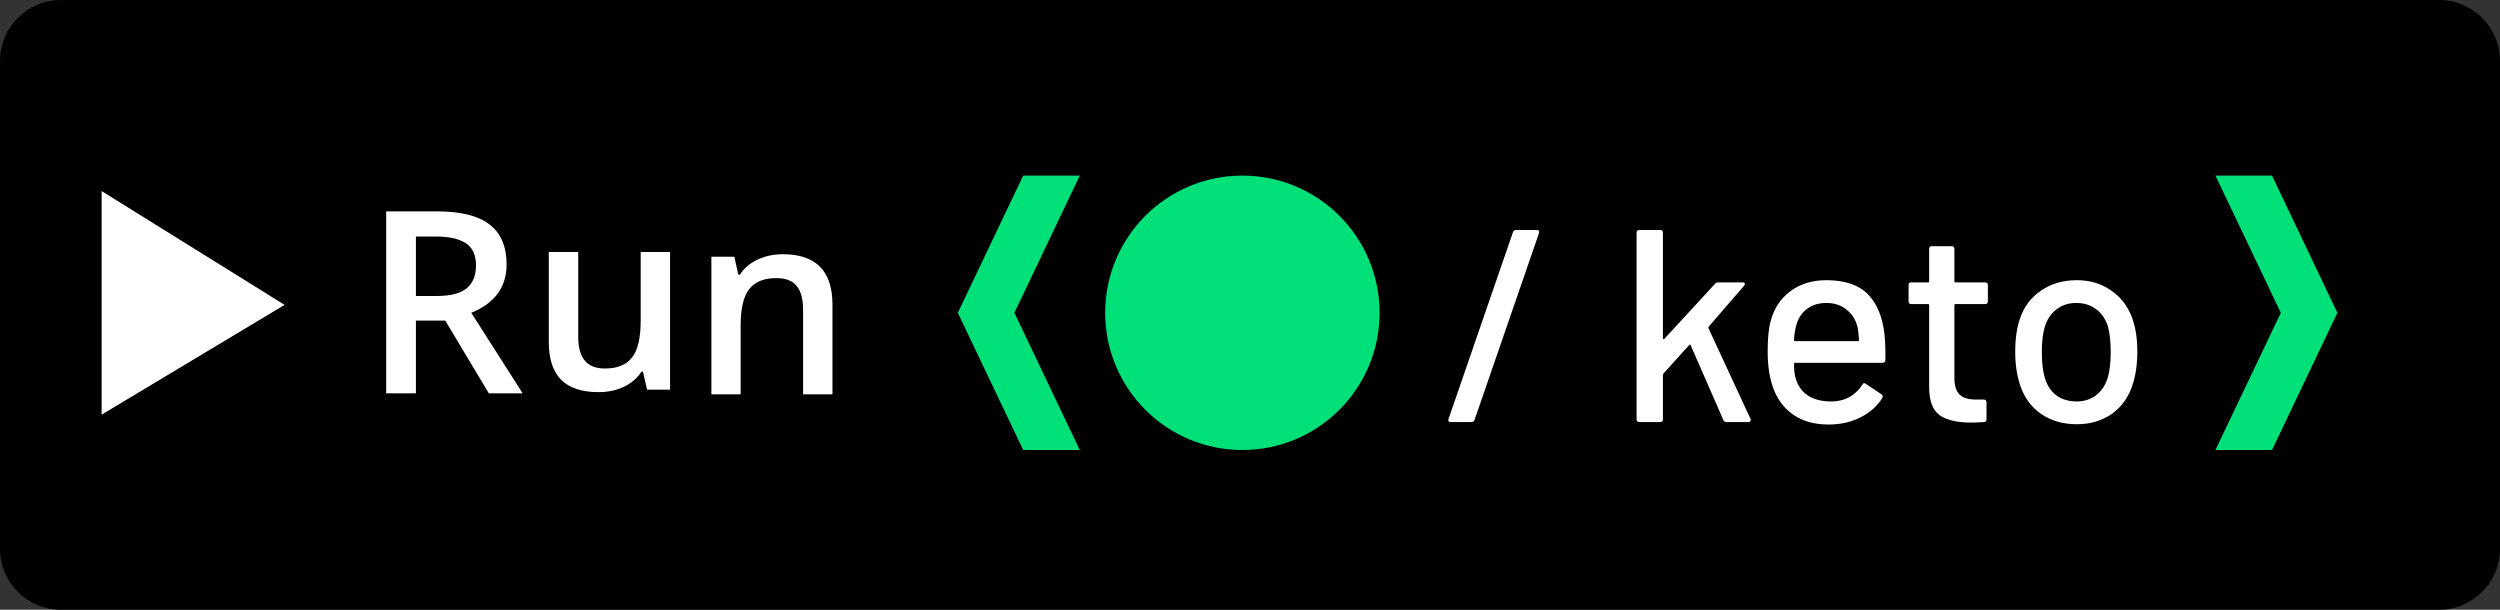
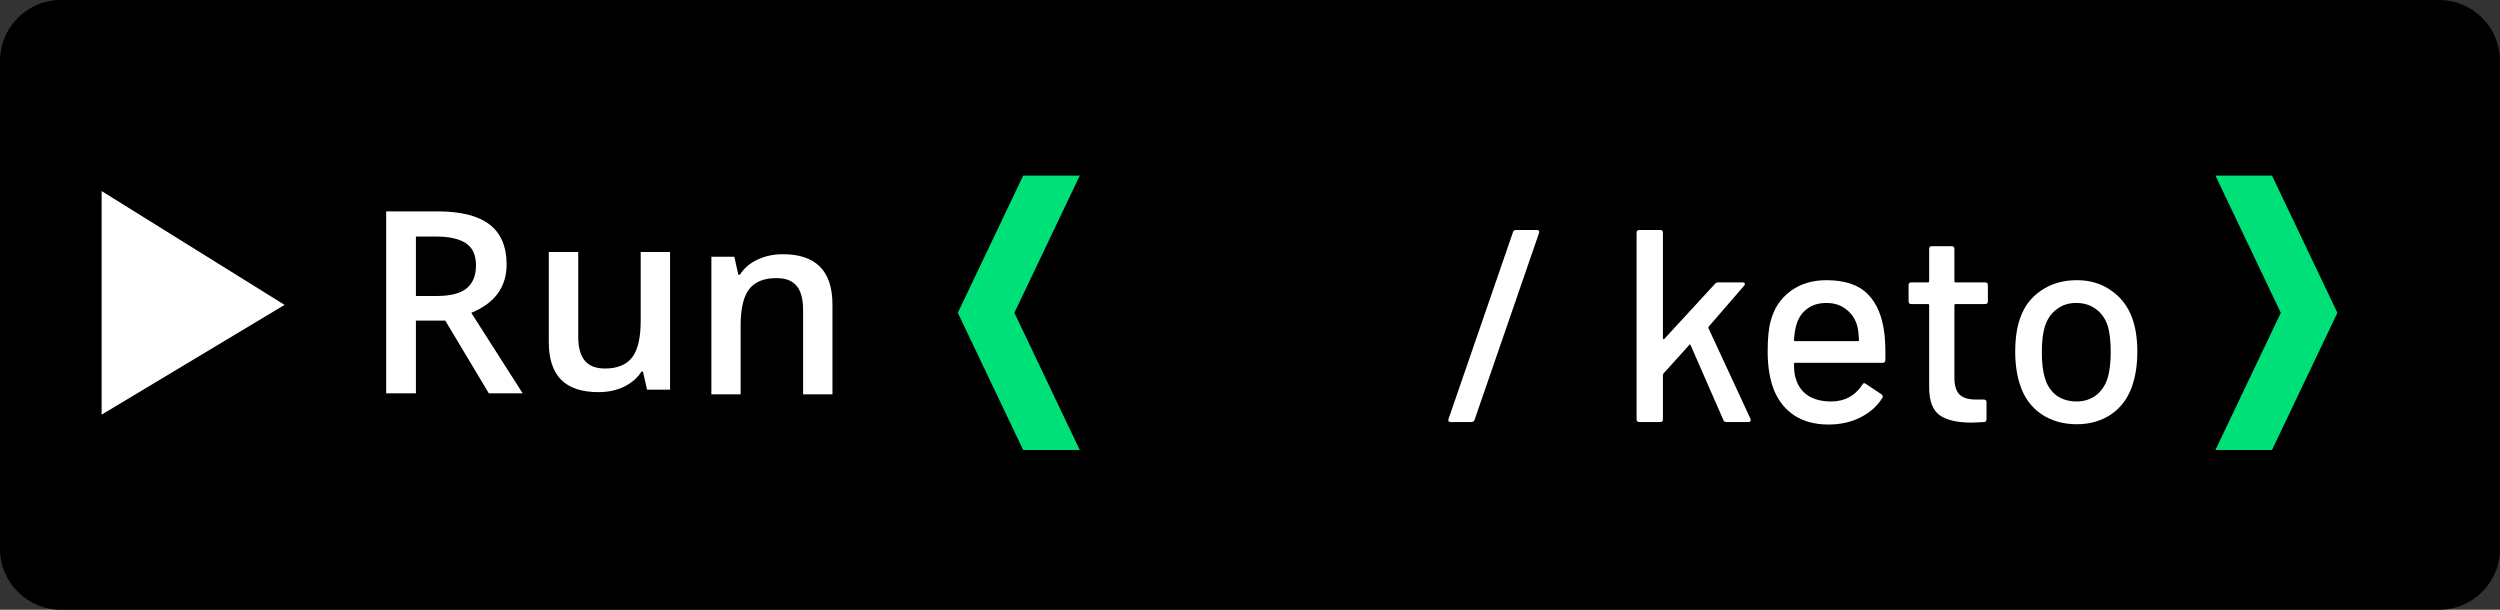
<svg xmlns="http://www.w3.org/2000/svg" id="Layer_1" width="123px" height="30px" viewBox="0 0 123 30" enable-background="new 0 0 123 30" style="white-space: preserve-spaces;">
  <rect x="0" y="0" width="123" height="30" fill="#333333" stroke="none" />
  <defs>
    <clipPath id="SVGID_12_">
      <rect id="SVGID_23_" width="847.8" height="506.7" transform="translate(-3.5,-5.7) translate(-558.1,-128.4)" />
    </clipPath>
    <clipPath id="SVGID_10_">
      <path id="SVGID_21_" d="M8,10L8,21L17,15.6Z" transform="translate(12.5,15.5) translate(-12.5,-15.5)" />
    </clipPath>
  </defs>
  <path fill="#000000" d="M123,27C123,28.657,121.657,30,120,30L3,30C1.343,30,0,28.657,0,27L0,3C0,1.343,1.343,0,3,0L120,0C121.657,0,123,1.343,123,3L123,27Z" transform="translate(61.5,15) translate(-61.5,-15)" />
  <path fill="#FFFFFF" d="M23.463,16.375L23.463,19.951L22,19.951L22,11L24.528,11C25.682,11,26.538,11.218,27.093,11.65C27.648,12.082,27.925,12.736,27.925,13.608C27.925,14.722,27.346,15.516,26.187,15.99L28.715,19.951L27.05,19.951L24.908,16.375L23.463,16.375ZM23.463,15.163L24.48,15.163C25.162,15.163,25.655,15.037,25.96,14.784C26.267,14.531,26.419,14.155,26.419,13.658C26.419,13.151,26.255,12.788,25.924,12.568C25.593,12.347,25.096,12.237,24.431,12.237L23.463,12.237L23.463,15.163Z" transform="translate(22.358,14.876) translate(-25.358,-15.476)" />
  <path fill="#FFFFFF" d="M34.836,19.771L34.633,18.883L34.561,18.883C34.36,19.196,34.076,19.444,33.707,19.623C33.337,19.803,32.917,19.893,32.442,19.893C31.622,19.893,31.01,19.689,30.606,19.281C30.202,18.873,30,18.255,30,17.427L30,13L31.449,13L31.449,17.176C31.449,17.695,31.556,18.081,31.768,18.341C31.98,18.6,32.313,18.731,32.766,18.731C33.37,18.731,33.813,18.549,34.098,18.188C34.381,17.827,34.522,17.223,34.522,16.374L34.522,13L35.967,13L35.967,19.771L34.836,19.771Z" transform="translate(29.983,15.847) translate(-32.983,-16.447)" />
  <path fill="#FFFFFF" d="M43.957,20L42.512,20L42.512,15.837C42.512,15.315,42.407,14.925,42.197,14.668C41.987,14.41,41.654,14.282,41.197,14.282C40.589,14.282,40.143,14.462,39.862,14.821C39.58,15.179,39.439,15.781,39.439,16.627L39.439,20L38,20L38,13.229L39.127,13.229L39.328,14.117L39.402,14.117C39.605,13.796,39.895,13.547,40.27,13.371C40.646,13.195,41.062,13.107,41.519,13.107C43.144,13.107,43.957,13.933,43.957,15.586L43.957,20Z" transform="translate(37.978,15.954) translate(-40.978,-16.553)" />
  <g transform="translate(9.5,15) translate(-12.5,-15.6)">
    <g clip-path="url(#SVGID_10_)" transform="translate(12.5,15.6) translate(-12.5,-15.6)">
      <rect fill="#FFFFFF" width="18" height="19.8" clip-path="url(#SVGID_12_)" transform="translate(12.5,15.6) translate(-9,-9.9)" />
    </g>
  </g>
  <g fill="none" transform="translate(196.687,22.392) scale(0.5,0.5) translate(-74.625,-14.812)">
    <path d="M41.5,321.5C41.5,314.043,35.457,308,28,308C20.543,308,14.5,314.043,14.5,321.5C14.5,328.957,20.543,335,28,335C35.457,335,41.5,328.957,41.5,321.5Z" fill="#FF6B51" transform="translate(28,13.5) translate(-28,-321.5)" />
    <path d="M2.26533e-07,321.5L6.433,308L12,308L5.567,321.5L12,335L6.433,335L2.26533e-07,321.5Z" fill="#FF6B51" transform="translate(6,13.5) translate(-6,-321.5)" />
    <path d="M48.499,332.25C48.301,332.25,48.229,332.151,48.283,331.953L54.628,313.566C54.682,313.422,54.79,313.35,54.952,313.35L56.977,313.35C57.175,313.35,57.247,313.449,57.193,313.647L50.848,332.034C50.794,332.178,50.686,332.25,50.524,332.25L48.499,332.25Z" fill="#ffffff" transform="translate(52.738,14.8) translate(-52.738,-322.8)" />
    <path d="M72.92,318.318C74.396,318.318,75.566,318.75,76.43,319.614C77.294,320.46,77.726,321.612,77.726,323.07L77.726,331.98C77.726,332.16,77.636,332.25,77.456,332.25L75.404,332.25C75.224,332.25,75.134,332.16,75.134,331.98L75.134,323.583C75.134,322.683,74.873,321.954,74.351,321.396C73.829,320.838,73.136,320.559,72.272,320.559C71.426,320.559,70.733,320.838,70.193,321.396C69.653,321.954,69.383,322.674,69.383,323.556L69.383,331.98C69.383,332.16,69.293,332.25,69.113,332.25L67.061,332.25C66.881,332.25,66.791,332.16,66.791,331.98L66.791,313.62C66.791,313.44,66.881,313.35,67.061,313.35L69.113,313.35C69.293,313.35,69.383,313.44,69.383,313.62L69.383,319.749C69.383,319.785,69.392,319.812,69.41,319.83C69.446,319.848,69.473,319.839,69.491,319.803C70.265,318.813,71.408,318.318,72.92,318.318Z" fill="#ffffff" transform="translate(72.259,14.8) translate(-72.259,-322.8)" />
    <path d="M80.901,337.623C80.775,337.623,80.712,337.533,80.712,337.353L80.712,335.76C80.712,335.58,80.802,335.49,80.982,335.49L81.036,335.49C81.756,335.472,82.323,335.382,82.737,335.22C83.151,335.058,83.493,334.752,83.763,334.302C84.033,333.87,84.294,333.213,84.546,332.331C84.564,332.313,84.564,332.286,84.546,332.25C84.546,332.196,84.546,332.169,84.546,332.169L80.037,318.804L80.01,318.696C80.01,318.57,80.091,318.507,80.253,318.507L82.44,318.507C82.602,318.507,82.71,318.579,82.764,318.723L85.815,328.902C85.833,328.938,85.86,328.956,85.896,328.956C85.932,328.956,85.959,328.938,85.977,328.902L89.001,318.723C89.055,318.579,89.163,318.507,89.325,318.507L91.458,318.507C91.656,318.507,91.728,318.606,91.674,318.804L86.76,333.195C86.346,334.437,85.932,335.355,85.518,335.949C85.104,336.561,84.564,336.993,83.898,337.245C83.232,337.497,82.296,337.623,81.09,337.623L80.901,337.623Z" fill="#ffffff" transform="translate(85.851,20.065) translate(-85.851,-328.065)" />
-     <path d="M102.322,313.62C102.322,313.44,102.412,313.35,102.592,313.35L104.644,313.35C104.824,313.35,104.914,313.44,104.914,313.62L104.914,331.98C104.914,332.16,104.824,332.25,104.644,332.25L102.592,332.25C102.412,332.25,102.322,332.16,102.322,331.98L102.322,331.089C102.322,331.053,102.304,331.026,102.268,331.008C102.25,330.99,102.223,330.999,102.187,331.035C101.791,331.485,101.323,331.836,100.783,332.088C100.243,332.34,99.658,332.466,99.028,332.466C97.732,332.466,96.652,332.151,95.788,331.521C94.942,330.873,94.321,329.964,93.925,328.794C93.583,327.84,93.412,326.688,93.412,325.338C93.412,324.078,93.556,322.989,93.844,322.071C94.222,320.883,94.843,319.956,95.707,319.29C96.571,318.624,97.678,318.291,99.028,318.291C99.64,318.291,100.216,318.417,100.756,318.669C101.314,318.903,101.791,319.245,102.187,319.695C102.223,319.731,102.25,319.74,102.268,319.722C102.304,319.704,102.322,319.677,102.322,319.641L102.322,313.62ZM101.647,328.767C102.061,328.011,102.268,326.877,102.268,325.365C102.268,323.853,102.043,322.701,101.593,321.909C101.071,320.991,100.306,320.532,99.298,320.532C98.218,320.532,97.417,320.964,96.895,321.828C96.319,322.728,96.031,323.916,96.031,325.392C96.031,326.778,96.256,327.894,96.706,328.74C97.228,329.73,98.083,330.225,99.271,330.225C100.315,330.225,101.107,329.739,101.647,328.767Z" fill="#ffffff" transform="translate(99.163,14.908) translate(-99.163,-322.908)" />
+     <path d="M102.322,313.62C102.322,313.44,102.412,313.35,102.592,313.35L104.644,313.35C104.824,313.35,104.914,313.44,104.914,313.62L104.914,331.98C104.914,332.16,104.824,332.25,104.644,332.25L102.592,332.25C102.412,332.25,102.322,332.16,102.322,331.98L102.322,331.089C102.322,331.053,102.304,331.026,102.268,331.008C102.25,330.99,102.223,330.999,102.187,331.035C101.791,331.485,101.323,331.836,100.783,332.088C100.243,332.34,99.658,332.466,99.028,332.466C97.732,332.466,96.652,332.151,95.788,331.521C94.942,330.873,94.321,329.964,93.925,328.794C93.583,327.84,93.412,326.688,93.412,325.338C93.412,324.078,93.556,322.989,93.844,322.071C96.571,318.624,97.678,318.291,99.028,318.291C99.64,318.291,100.216,318.417,100.756,318.669C101.314,318.903,101.791,319.245,102.187,319.695C102.223,319.731,102.25,319.74,102.268,319.722C102.304,319.704,102.322,319.677,102.322,319.641L102.322,313.62ZM101.647,328.767C102.061,328.011,102.268,326.877,102.268,325.365C102.268,323.853,102.043,322.701,101.593,321.909C101.071,320.991,100.306,320.532,99.298,320.532C98.218,320.532,97.417,320.964,96.895,321.828C96.319,322.728,96.031,323.916,96.031,325.392C96.031,326.778,96.256,327.894,96.706,328.74C97.228,329.73,98.083,330.225,99.271,330.225C100.315,330.225,101.107,329.739,101.647,328.767Z" fill="#ffffff" transform="translate(99.163,14.908) translate(-99.163,-322.908)" />
    <path d="M114.985,318.372C115.561,318.372,116.083,318.489,116.551,318.723C116.677,318.777,116.722,318.885,116.686,319.047L116.254,321.072C116.236,321.234,116.128,321.288,115.93,321.234C115.624,321.108,115.264,321.045,114.85,321.045L114.472,321.072C113.626,321.108,112.924,321.405,112.366,321.963C111.826,322.503,111.556,323.214,111.556,324.096L111.556,331.98C111.556,332.16,111.466,332.25,111.286,332.25L109.234,332.25C109.054,332.25,108.964,332.16,108.964,331.98L108.964,318.777C108.964,318.597,109.054,318.507,109.234,318.507L111.286,318.507C111.466,318.507,111.556,318.597,111.556,318.777L111.556,320.208C111.556,320.262,111.565,320.298,111.583,320.316C111.619,320.316,111.646,320.298,111.664,320.262C112.474,319.002,113.581,318.372,114.985,318.372Z" fill="#ffffff" transform="translate(112.831,17.311) translate(-112.831,-325.311)" />
    <path d="M124.15,318.291C125.248,318.291,126.202,318.489,127.012,318.885C127.84,319.263,128.47,319.803,128.902,320.505C129.352,321.189,129.577,321.972,129.577,322.854L129.577,331.98C129.577,332.16,129.487,332.25,129.307,332.25L127.255,332.25C127.075,332.25,126.985,332.16,126.985,331.98L126.985,331.008C126.985,330.918,126.94,330.9,126.85,330.954C126.382,331.44,125.806,331.818,125.122,332.088C124.456,332.34,123.709,332.466,122.881,332.466C121.549,332.466,120.442,332.133,119.56,331.467C118.696,330.783,118.264,329.757,118.264,328.389C118.264,326.985,118.75,325.887,119.722,325.095C120.712,324.285,122.089,323.88,123.853,323.88L126.877,323.88C126.949,323.88,126.985,323.844,126.985,323.772L126.985,323.043C126.985,322.251,126.751,321.639,126.283,321.207C125.833,320.757,125.14,320.532,124.204,320.532C123.448,320.532,122.827,320.685,122.341,320.991C121.873,321.279,121.585,321.675,121.477,322.179C121.423,322.359,121.315,322.44,121.153,322.422L118.966,322.125C118.786,322.089,118.705,322.017,118.723,321.909C118.867,320.847,119.434,319.983,120.424,319.317C121.414,318.633,122.656,318.291,124.15,318.291ZM123.448,330.279C124.402,330.279,125.23,330.027,125.932,329.523C126.634,329.019,126.985,328.38,126.985,327.606L126.985,326.013C126.985,325.941,126.949,325.905,126.877,325.905L124.339,325.905C123.277,325.905,122.431,326.112,121.801,326.526C121.171,326.94,120.856,327.516,120.856,328.254C120.856,328.92,121.09,329.424,121.558,329.766C122.044,330.108,122.674,330.279,123.448,330.279Z" fill="#ffffff" transform="translate(123.92,17.378) translate(-123.921,-325.378)" />
    <path d="M149.25,321.5L142.817,335L137.25,335L143.683,321.5L137.25,308L142.817,308L149.25,321.5Z" fill="#FF6B51" transform="translate(143.25,13.5) translate(-143.25,-321.5)" />
  </g>
  <g fill="none" transform="translate(180.125,49.447) scale(0.5,0.5) translate(-79.75,-13.5)">
    <path d="M41.5,244.5C41.5,237.043,35.457,231,28,231C20.543,231,14.5,237.043,14.5,244.5C14.5,251.957,20.543,258,28,258C35.457,258,41.5,251.957,41.5,244.5Z" fill="#FF871F" transform="translate(28,13.5) translate(-28,-244.5)" />
-     <path d="M2.26533e-07,244.5L6.433,231L12,231L5.567,244.5L12,258L6.433,258L2.26533e-07,244.5Z" fill="#FF871F" transform="translate(6,13.5) translate(-6,-244.5)" />
    <path d="M48.499,255.25C48.301,255.25,48.229,255.151,48.283,254.953L54.628,236.566C54.682,236.422,54.79,236.35,54.952,236.35L56.977,236.35C57.175,236.35,57.247,236.449,57.193,236.647L50.848,255.034C50.794,255.178,50.686,255.25,50.524,255.25L48.499,255.25Z" fill="#ffffff" transform="translate(52.738,14.8) translate(-52.738,-245.8)" />
    <path d="M67.061,255.25C66.881,255.25,66.791,255.16,66.791,254.98L66.791,236.62C66.791,236.44,66.881,236.35,67.061,236.35L69.113,236.35C69.293,236.35,69.383,236.44,69.383,236.62L69.383,247.015C69.383,247.051,69.401,247.078,69.437,247.096C69.473,247.114,69.5,247.105,69.518,247.069L74.513,241.642C74.585,241.552,74.693,241.507,74.837,241.507L77.24,241.507C77.348,241.507,77.411,241.543,77.429,241.615C77.465,241.669,77.447,241.741,77.375,241.831L73.892,245.854C73.856,245.926,73.847,245.98,73.865,246.016L77.996,254.926L78.023,255.034C78.023,255.178,77.942,255.25,77.78,255.25L75.62,255.25C75.476,255.25,75.377,255.178,75.323,255.034L72.11,247.69C72.074,247.6,72.029,247.591,71.975,247.663L69.437,250.471C69.401,250.543,69.383,250.588,69.383,250.606L69.383,254.98C69.383,255.16,69.293,255.25,69.113,255.25L67.061,255.25Z" fill="#ffffff" transform="translate(72.407,14.8) translate(-72.407,-245.8)" />
    <path d="M86.879,241.372C87.455,241.372,87.977,241.489,88.445,241.723C88.571,241.777,88.616,241.885,88.58,242.047L88.148,244.072C88.13,244.234,88.022,244.288,87.824,244.234C87.518,244.108,87.158,244.045,86.744,244.045L86.366,244.072C85.52,244.108,84.818,244.405,84.26,244.963C83.72,245.503,83.45,246.214,83.45,247.096L83.45,254.98C83.45,255.16,83.36,255.25,83.18,255.25L81.128,255.25C80.948,255.25,80.858,255.16,80.858,254.98L80.858,241.777C80.858,241.597,80.948,241.507,81.128,241.507L83.18,241.507C83.36,241.507,83.45,241.597,83.45,241.777L83.45,243.208C83.45,243.262,83.459,243.298,83.477,243.316C83.513,243.316,83.54,243.298,83.558,243.262C84.368,242.002,85.475,241.372,86.879,241.372Z" fill="#ffffff" transform="translate(84.725,17.311) translate(-84.725,-248.311)" />
    <path d="M96.044,241.291C97.142,241.291,98.096,241.489,98.906,241.885C99.734,242.263,100.364,242.803,100.796,243.505C101.246,244.189,101.471,244.972,101.471,245.854L101.471,254.98C101.471,255.16,101.381,255.25,101.201,255.25L99.149,255.25C98.969,255.25,98.879,255.16,98.879,254.98L98.879,254.008C98.879,253.918,98.834,253.9,98.744,253.954C98.276,254.44,97.7,254.818,97.016,255.088C96.35,255.34,95.603,255.466,94.775,255.466C93.443,255.466,92.336,255.133,91.454,254.467C90.59,253.783,90.158,252.757,90.158,251.389C90.158,249.985,90.644,248.887,91.616,248.095C92.606,247.285,93.983,246.88,95.747,246.88L98.771,246.88C98.843,246.88,98.879,246.844,98.879,246.772L98.879,246.043C98.879,245.251,98.645,244.639,98.177,244.207C97.727,243.757,97.034,243.532,96.098,243.532C95.342,243.532,94.721,243.685,94.235,243.991C93.767,244.279,93.479,244.675,93.371,245.179C93.317,245.359,93.209,245.44,93.047,245.422L90.86,245.125C90.68,245.089,90.599,245.017,90.617,244.909C90.761,243.847,91.328,242.983,92.318,242.317C93.308,241.633,94.55,241.291,96.044,241.291ZM95.342,253.279C96.296,253.279,97.124,253.027,97.826,252.523C98.528,252.019,98.879,251.38,98.879,250.606L98.879,249.013C98.879,248.941,98.843,248.905,98.771,248.905L96.233,248.905C95.171,248.905,94.325,249.112,93.695,249.526C93.065,249.94,92.75,250.516,92.75,251.254C92.75,251.92,92.984,252.424,93.452,252.766C93.938,253.108,94.568,253.279,95.342,253.279Z" fill="#ffffff" transform="translate(95.814,17.378) translate(-95.814,-248.379)" />
    <path d="M111.812,243.37C111.812,243.55,111.722,243.64,111.542,243.64L108.626,243.64C108.554,243.64,108.518,243.676,108.518,243.748L108.518,250.903C108.518,251.659,108.689,252.208,109.031,252.55C109.373,252.874,109.904,253.036,110.624,253.036L111.407,253.036C111.587,253.036,111.677,253.126,111.677,253.306L111.677,254.98C111.677,255.16,111.587,255.25,111.407,255.25C110.831,255.286,110.417,255.304,110.165,255.304C108.797,255.304,107.762,255.061,107.06,254.575C106.376,254.071,106.034,253.153,106.034,251.821L106.034,243.748C106.034,243.676,105.998,243.64,105.926,243.64L104.279,243.64C104.099,243.64,104.009,243.55,104.009,243.37L104.009,241.777C104.009,241.597,104.099,241.507,104.279,241.507L105.926,241.507C105.998,241.507,106.034,241.471,106.034,241.399L106.034,238.213C106.034,238.033,106.124,237.943,106.304,237.943L108.248,237.943C108.428,237.943,108.518,238.033,108.518,238.213L108.518,241.399C108.518,241.471,108.554,241.507,108.626,241.507L111.542,241.507C111.722,241.507,111.812,241.597,111.812,241.777L111.812,243.37Z" fill="#ffffff" transform="translate(107.91,15.623) translate(-107.91,-246.623)" />
    <path d="M120.552,255.466C119.22,255.466,118.059,255.133,117.069,254.467C116.079,253.783,115.386,252.838,114.99,251.632C114.666,250.66,114.504,249.562,114.504,248.338C114.504,247.06,114.657,245.98,114.963,245.098C115.359,243.91,116.052,242.983,117.042,242.317C118.032,241.633,119.211,241.291,120.579,241.291C121.875,241.291,123,241.633,123.954,242.317C124.926,242.983,125.619,243.901,126.033,245.071C126.357,245.989,126.519,247.069,126.519,248.311C126.519,249.571,126.357,250.678,126.033,251.632C125.637,252.838,124.953,253.783,123.981,254.467C123.009,255.133,121.866,255.466,120.552,255.466ZM120.552,253.225C121.272,253.225,121.902,253.027,122.442,252.631C122.982,252.217,123.369,251.641,123.603,250.903C123.801,250.219,123.9,249.373,123.9,248.365C123.9,247.357,123.81,246.52,123.63,245.854C123.396,245.116,123.009,244.549,122.469,244.153C121.929,243.739,121.272,243.532,120.498,243.532C119.76,243.532,119.121,243.739,118.581,244.153C118.041,244.549,117.654,245.116,117.42,245.854C117.222,246.484,117.123,247.321,117.123,248.365C117.123,249.409,117.222,250.255,117.42,250.903C117.636,251.641,118.014,252.217,118.554,252.631C119.112,253.027,119.778,253.225,120.552,253.225Z" fill="#ffffff" transform="translate(120.511,17.378) translate(-120.512,-248.379)" />
    <path d="M134.995,255.412C133.915,255.412,132.961,255.25,132.133,254.926C131.323,254.602,130.693,254.161,130.243,253.603C129.793,253.027,129.568,252.397,129.568,251.713L129.568,251.416C129.568,251.236,129.658,251.146,129.838,251.146L131.782,251.146C131.962,251.146,132.052,251.236,132.052,251.416L132.052,251.551C132.052,252.055,132.322,252.496,132.862,252.874C133.42,253.252,134.122,253.441,134.968,253.441C135.778,253.441,136.435,253.27,136.939,252.928C137.443,252.568,137.695,252.118,137.695,251.578C137.695,251.056,137.461,250.669,136.993,250.417C136.525,250.147,135.769,249.868,134.725,249.58C133.699,249.292,132.835,249.004,132.133,248.716C131.449,248.41,130.864,247.987,130.378,247.447C129.91,246.889,129.676,246.178,129.676,245.314C129.676,244.108,130.144,243.154,131.08,242.452C132.034,241.732,133.294,241.372,134.86,241.372C135.904,241.372,136.822,241.543,137.614,241.885C138.424,242.209,139.045,242.668,139.477,243.262C139.909,243.856,140.125,244.522,140.125,245.26L140.125,245.341C140.125,245.521,140.035,245.611,139.855,245.611L137.965,245.611C137.785,245.611,137.695,245.521,137.695,245.341L137.695,245.26C137.695,244.738,137.434,244.306,136.912,243.964C136.408,243.604,135.715,243.424,134.833,243.424C134.041,243.424,133.393,243.577,132.889,243.883C132.403,244.189,132.16,244.603,132.16,245.125C132.16,245.647,132.394,246.043,132.862,246.313C133.348,246.583,134.122,246.871,135.184,247.177C136.228,247.465,137.092,247.753,137.776,248.041C138.478,248.311,139.072,248.725,139.558,249.283C140.044,249.823,140.287,250.534,140.287,251.416C140.287,252.64,139.801,253.612,138.829,254.332C137.875,255.052,136.597,255.412,134.995,255.412Z" fill="#ffffff" transform="translate(134.927,17.392) translate(-134.928,-248.392)" />
    <path d="M159.5,244.5L153.067,258L147.5,258L153.933,244.5L147.5,231L153.067,231L159.5,244.5Z" fill="#FF871F" transform="translate(153.5,13.5) translate(-153.5,-244.5)" />
  </g>
  <g fill="none" transform="translate(81.062,15.39) scale(0.5,0.5) translate(-67.875,-13.5)">
-     <path d="M41.5,167.5C41.5,160.043,35.457,154,28,154C20.543,154,14.5,160.043,14.5,167.5C14.5,174.957,20.543,181,28,181C35.457,181,41.5,174.957,41.5,167.5Z" fill="#00E078" transform="translate(28,13.5) translate(-28,-167.5)" />
    <path d="M4.04123e-06,167.5L6.433,154L12,154L5.567,167.5L12,181L6.433,181L4.04123e-06,167.5Z" fill="#00E078" transform="translate(6,13.5) translate(-6,-167.5)" />
    <path d="M48.499,178.25C48.301,178.25,48.229,178.151,48.283,177.953L54.628,159.566C54.682,159.422,54.79,159.35,54.952,159.35L56.977,159.35C57.175,159.35,57.247,159.449,57.193,159.647L50.848,178.034C50.794,178.178,50.686,178.25,50.524,178.25L48.499,178.25Z" fill="#ffffff" transform="translate(52.738,14.8) translate(-52.738,-168.8)" />
    <path d="M67.061,178.25C66.881,178.25,66.791,178.16,66.791,177.98L66.791,159.62C66.791,159.44,66.881,159.35,67.061,159.35L69.113,159.35C69.293,159.35,69.383,159.44,69.383,159.62L69.383,170.015C69.383,170.051,69.401,170.078,69.437,170.096C69.473,170.114,69.5,170.105,69.518,170.069L74.513,164.642C74.585,164.552,74.693,164.507,74.837,164.507L77.24,164.507C77.348,164.507,77.411,164.543,77.429,164.615C77.465,164.669,77.447,164.741,77.375,164.831L73.892,168.854C73.856,168.926,73.847,168.98,73.865,169.016L77.996,177.926L78.023,178.034C78.023,178.178,77.942,178.25,77.78,178.25L75.62,178.25C75.476,178.25,75.377,178.178,75.323,178.034L72.11,170.69C72.074,170.6,72.029,170.591,71.975,170.663L69.437,173.471C69.401,173.543,69.383,173.588,69.383,173.606L69.383,177.98C69.383,178.16,69.293,178.25,69.113,178.25L67.061,178.25Z" fill="#ffffff" transform="translate(72.407,14.8) translate(-72.407,-168.8)" />
    <path d="M91.191,169.664C91.263,170.402,91.29,171.23,91.272,172.148C91.272,172.328,91.182,172.418,91.002,172.418L82.389,172.418C82.317,172.418,82.281,172.454,82.281,172.526C82.281,173.138,82.335,173.606,82.443,173.93C82.641,174.65,83.037,175.217,83.631,175.631C84.243,176.027,85.008,176.225,85.926,176.225C87.258,176.225,88.284,175.676,89.004,174.578C89.094,174.398,89.211,174.371,89.355,174.497L90.894,175.523C91.02,175.631,91.047,175.748,90.975,175.874C90.471,176.684,89.751,177.323,88.815,177.791C87.897,178.259,86.853,178.493,85.683,178.493C84.369,178.493,83.262,178.205,82.362,177.629C81.462,177.053,80.787,176.234,80.337,175.172C79.905,174.11,79.689,172.823,79.689,171.311C79.689,169.997,79.788,168.998,79.986,168.314C80.31,167.072,80.958,166.091,81.93,165.371C82.902,164.651,84.081,164.291,85.467,164.291C87.285,164.291,88.644,164.75,89.544,165.668C90.444,166.568,90.993,167.9,91.191,169.664ZM85.467,166.532C84.693,166.532,84.054,166.73,83.55,167.126C83.046,167.504,82.704,168.017,82.524,168.665C82.398,169.061,82.317,169.565,82.281,170.177C82.281,170.249,82.317,170.285,82.389,170.285L88.572,170.285C88.644,170.285,88.68,170.249,88.68,170.177C88.644,169.583,88.59,169.142,88.518,168.854C88.338,168.152,87.978,167.594,87.438,167.18C86.916,166.748,86.259,166.532,85.467,166.532Z" fill="#ffffff" transform="translate(85.483,17.392) translate(-85.483,-171.392)" />
    <path d="M101.358,166.37C101.358,166.55,101.268,166.64,101.088,166.64L98.172,166.64C98.1,166.64,98.064,166.676,98.064,166.748L98.064,173.903C98.064,174.659,98.235,175.208,98.577,175.55C98.919,175.874,99.45,176.036,100.17,176.036L100.953,176.036C101.133,176.036,101.223,176.126,101.223,176.306L101.223,177.98C101.223,178.16,101.133,178.25,100.953,178.25C100.377,178.286,99.963,178.304,99.711,178.304C98.343,178.304,97.308,178.061,96.606,177.575C95.922,177.071,95.58,176.153,95.58,174.821L95.58,166.748C95.58,166.676,95.544,166.64,95.472,166.64L93.825,166.64C93.645,166.64,93.555,166.55,93.555,166.37L93.555,164.777C93.555,164.597,93.645,164.507,93.825,164.507L95.472,164.507C95.544,164.507,95.58,164.471,95.58,164.399L95.58,161.213C95.58,161.033,95.67,160.943,95.85,160.943L97.794,160.943C97.974,160.943,98.064,161.033,98.064,161.213L98.064,164.399C98.064,164.471,98.1,164.507,98.172,164.507L101.088,164.507C101.268,164.507,101.358,164.597,101.358,164.777L101.358,166.37Z" fill="#ffffff" transform="translate(97.457,15.623) translate(-97.457,-169.623)" />
    <path d="M110.098,178.466C108.766,178.466,107.605,178.133,106.615,177.467C105.625,176.783,104.932,175.838,104.536,174.632C104.212,173.66,104.05,172.562,104.05,171.338C104.05,170.06,104.203,168.98,104.509,168.098C104.905,166.91,105.598,165.983,106.588,165.317C107.578,164.633,108.757,164.291,110.125,164.291C111.421,164.291,112.546,164.633,113.5,165.317C114.472,165.983,115.165,166.901,115.579,168.071C115.903,168.989,116.065,170.069,116.065,171.311C116.065,172.571,115.903,173.678,115.579,174.632C115.183,175.838,114.499,176.783,113.527,177.467C112.555,178.133,111.412,178.466,110.098,178.466ZM110.098,176.225C110.818,176.225,111.448,176.027,111.988,175.631C112.528,175.217,112.915,174.641,113.149,173.903C113.347,173.219,113.446,172.373,113.446,171.365C113.446,170.357,113.356,169.52,113.176,168.854C112.942,168.116,112.555,167.549,112.015,167.153C111.475,166.739,110.818,166.532,110.044,166.532C109.306,166.532,108.667,166.739,108.127,167.153C107.587,167.549,107.2,168.116,106.966,168.854C106.768,169.484,106.669,170.321,106.669,171.365C106.669,172.409,106.768,173.255,106.966,173.903C107.182,174.641,107.56,175.217,108.1,175.631C108.658,176.027,109.324,176.225,110.098,176.225Z" fill="#ffffff" transform="translate(110.057,17.378) translate(-110.058,-171.379)" />
    <path d="M135.75,167.5L129.317,181L123.75,181L130.183,167.5L123.75,154L129.317,154L135.75,167.5Z" fill="#00E078" transform="translate(129.75,13.5) translate(-129.75,-167.5)" />
  </g>
</svg>